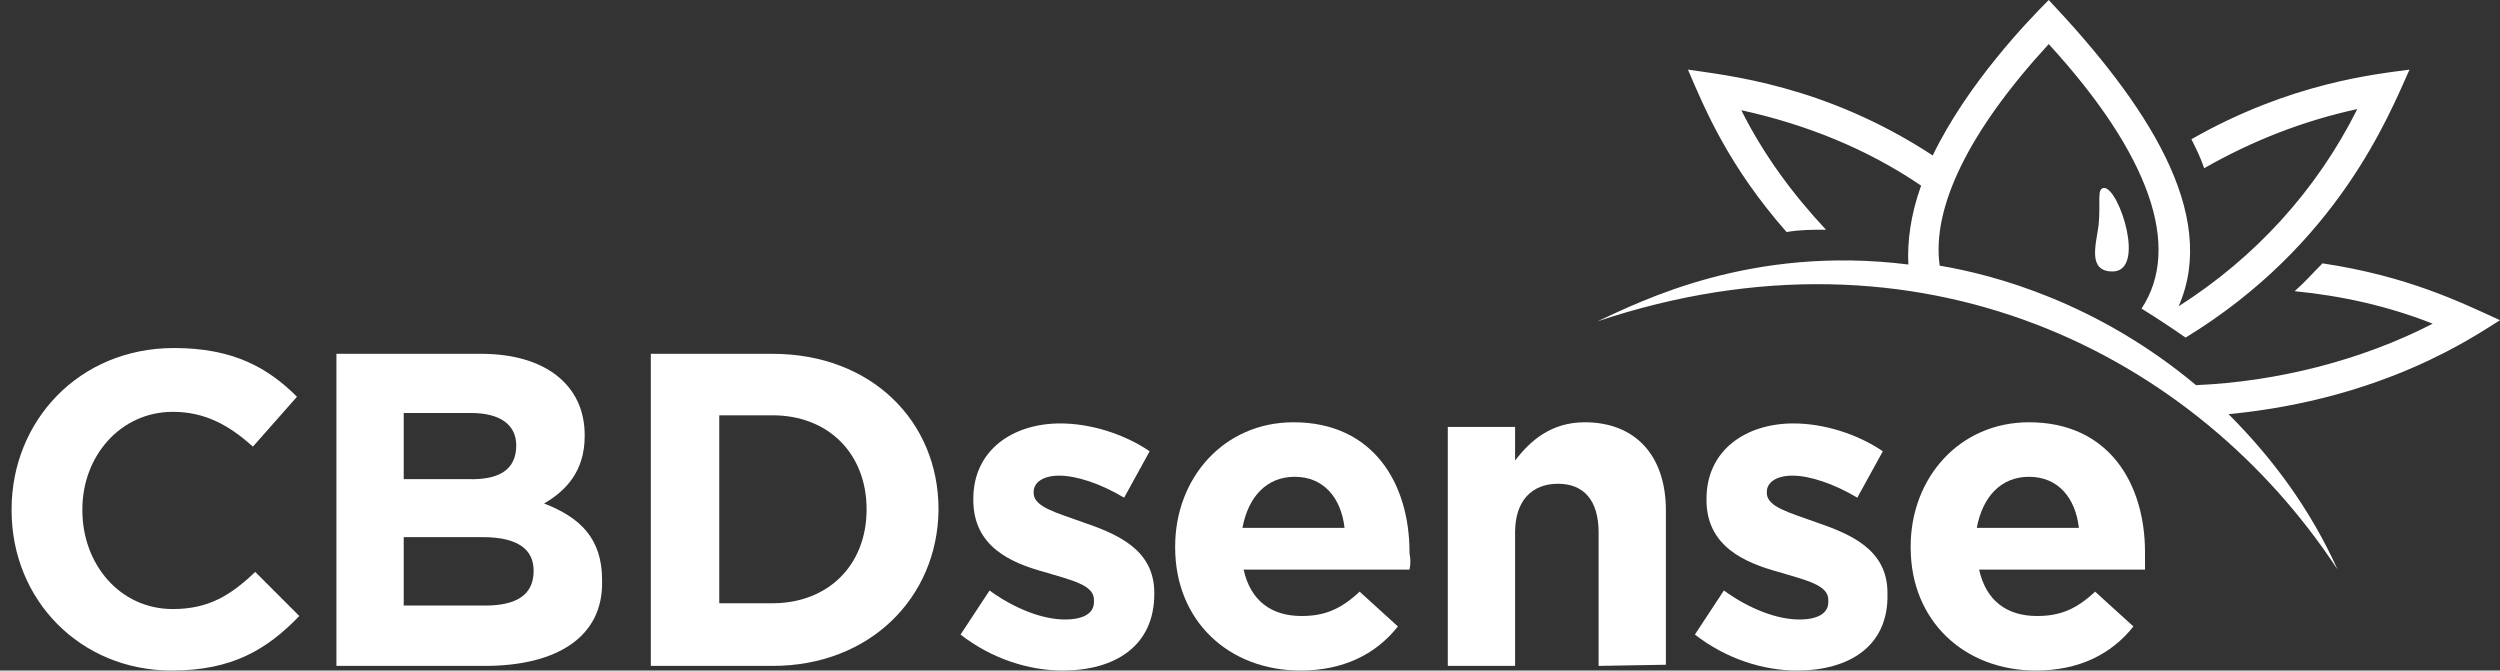
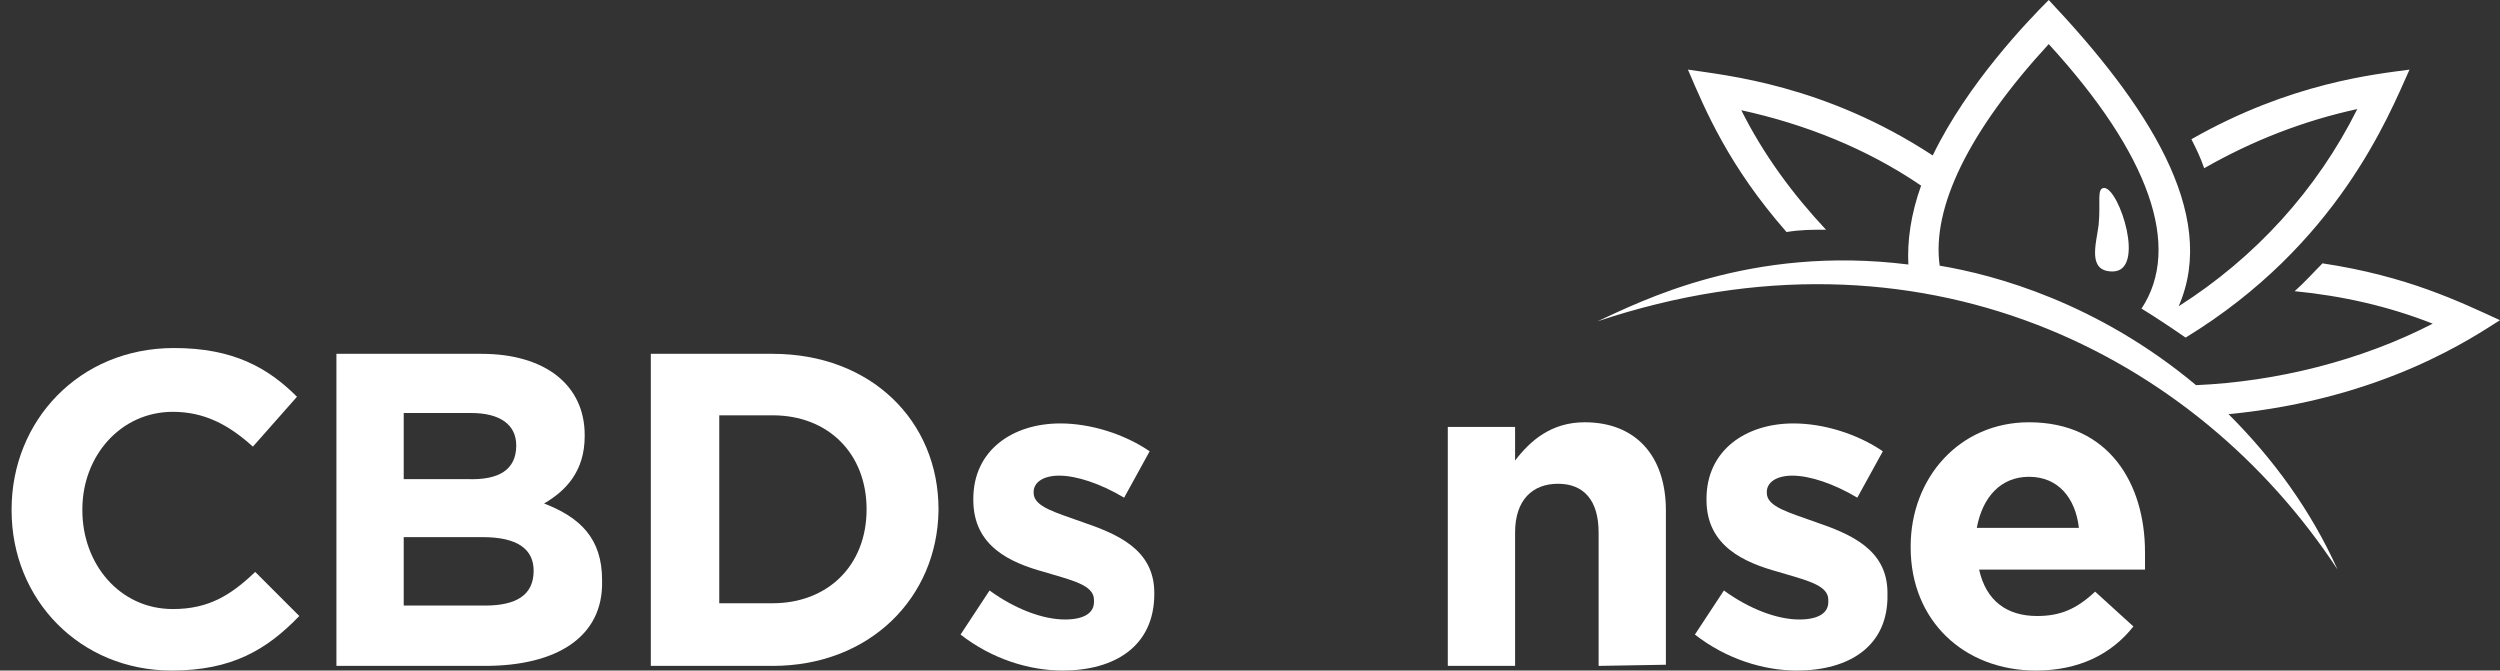
<svg xmlns="http://www.w3.org/2000/svg" id="Layer_1" x="0px" y="0px" viewBox="0 0 215.5 57.8" style="enable-background:new 0 0 215.5 57.8;" xml:space="preserve">
  <rect x="0" y="0" width="215.5" height="57.8" fill="#333333" stroke="none" />
  <style type="text/css">	.st0{fill:#FFFFFF;}</style>
  <g id="XMLID_33_">
    <path id="XMLID_53_" class="st0" d="M14.8,57.8C6.9,57.8,1,51.7,1,44v-0.1C1,36.3,6.8,30,15,30c5.1,0,8.1,1.7,10.6,4.2l-3.8,4.3  c-2.1-1.9-4.2-3-6.9-3c-4.5,0-7.8,3.8-7.8,8.4V44c0,4.6,3.2,8.5,7.8,8.5c3.1,0,5-1.2,7.1-3.2l3.8,3.8C23,56,20,57.8,14.8,57.8z" />
    <path id="XMLID_49_" class="st0" d="M41.8,57.4H29V30.5h12.5c5.5,0,8.9,2.7,8.9,7v0.1c0,3-1.6,4.7-3.5,5.8c3.1,1.2,5,3,5,6.6v0.1  C52,54.9,48,57.4,41.8,57.4z M44.5,38.4c0-1.8-1.4-2.8-3.9-2.8h-5.8v5.7h5.5C43,41.4,44.5,40.5,44.5,38.4L44.5,38.4z M46,49.2  c0-1.8-1.3-2.9-4.4-2.9h-6.8v5.9h7C44.5,52.2,46,51.3,46,49.2L46,49.2z" />
    <path id="XMLID_46_" class="st0" d="M66.6,57.4H56.1V30.5h10.5c8.5,0,14.3,5.8,14.3,13.4V44C80.8,51.5,75,57.4,66.6,57.4z   M74.7,43.9c0-4.8-3.3-8.1-8.1-8.1H62V52h4.6C71.3,52,74.7,48.8,74.7,43.9L74.7,43.9z" />
    <path id="XMLID_44_" class="st0" d="M91.6,57.8c-2.9,0-6.1-1-8.8-3.1l2.5-3.8c2.2,1.6,4.6,2.5,6.5,2.5c1.7,0,2.5-0.6,2.5-1.5v-0.2  c0-1.3-2-1.7-4.3-2.4c-2.9-0.8-6.1-2.2-6.1-6.2V43c0-4.2,3.4-6.5,7.5-6.5c2.6,0,5.5,0.9,7.7,2.4l-2.2,4c-2-1.2-4.1-1.9-5.6-1.9  c-1.4,0-2.2,0.6-2.2,1.4v0.1c0,1.2,2,1.7,4.2,2.5c2.9,1,6.2,2.3,6.2,6.1v0.1C99.5,55.7,96.1,57.8,91.6,57.8z" />
-     <path id="XMLID_41_" class="st0" d="M121.5,49.1h-14.3c0.6,2.7,2.4,4,5,4c2,0,3.4-0.6,5-2.1l3.3,3c-1.9,2.4-4.7,3.8-8.4,3.8  c-6.2,0-10.8-4.3-10.8-10.6v-0.1c0-5.9,4.2-10.7,10.2-10.7c6.9,0,10,5.3,10,11.2v0.1C121.6,48.2,121.6,48.6,121.5,49.1z   M111.6,41.1c-2.4,0-4,1.7-4.5,4.4h8.8C115.6,42.9,114.1,41.1,111.6,41.1z" />
    <path id="XMLID_39_" class="st0" d="M137.8,57.4V45.9c0-2.8-1.3-4.2-3.5-4.2s-3.7,1.4-3.7,4.2v11.5h-5.8V36.8h5.8v2.9  c1.3-1.7,3.1-3.3,6-3.3c4.4,0,7,2.9,7,7.6v13.3L137.8,57.4L137.8,57.4z" />
    <path id="XMLID_37_" class="st0" d="M154.9,57.8c-2.9,0-6.1-1-8.8-3.1l2.5-3.8c2.2,1.6,4.6,2.5,6.5,2.5c1.7,0,2.5-0.6,2.5-1.5v-0.2  c0-1.3-2-1.7-4.3-2.4c-2.9-0.8-6.2-2.2-6.2-6.2V43c0-4.2,3.4-6.5,7.5-6.5c2.6,0,5.5,0.9,7.7,2.4l-2.2,4c-2-1.2-4.1-1.9-5.6-1.9  c-1.4,0-2.2,0.6-2.2,1.4v0.1c0,1.2,2,1.7,4.2,2.5c2.9,1,6.2,2.3,6.2,6.1v0.1C162.8,55.7,159.4,57.8,154.9,57.8z" />
    <path id="XMLID_34_" class="st0" d="M184.9,49.1h-14.3c0.6,2.7,2.4,4,5,4c2,0,3.4-0.6,5-2.1l3.3,3c-1.9,2.4-4.7,3.8-8.4,3.8  c-6.2,0-10.8-4.3-10.8-10.6v-0.1c0-5.9,4.2-10.7,10.2-10.7c6.9,0,10,5.3,10,11.2v0.1C184.9,48.2,184.9,48.6,184.9,49.1z   M174.9,41.1c-2.4,0-4,1.7-4.5,4.4h8.8C178.9,42.9,177.4,41.1,174.9,41.1z" />
  </g>
  <path id="XMLID_3_" class="st0" d="M182.1,23.4c-2.2,0-1.4-2.4-1.2-4c0.2-2-0.2-3.2,0.5-3.2C182.7,16.3,185,23.4,182.1,23.4z  M137.7,27.7c27.8-9.3,51.6,2.8,63.8,21.4l0,0c-2.3-5.1-5.5-9.5-9.4-13.4c13.5-1.3,21.3-6.8,23.4-8.1c-3.5-1.6-8-3.8-15.3-4.9 c-0.8,0.8-1.5,1.6-2.4,2.4l0,0c4.1,0.4,8.1,1.3,11.9,2.8c-6.2,3.2-13.5,5-20.4,5.3c-8.5-7.1-17.3-9.5-22.1-10.3 c-0.7-5,2.5-11.6,9.4-19.1c8.7,9.5,11.5,17.5,8,22.8c1.3,0.8,2.5,1.6,3.8,2.5c13.1-8,17.5-19.1,19.3-23.1c-2.9,0.4-10.2,1.1-18.8,6 c0.4,0.8,0.8,1.6,1.1,2.5c4.2-2.4,8.6-4.1,13.2-5.1c-3.5,7-8.8,12.8-15.4,17c3.5-8-2.8-17.5-11.2-26.4c-1.8,1.8-7,7.2-10,13.4 c-9.3-6.1-17.8-6.9-21.1-7.4c1.5,3.5,3.5,8.3,8.5,14c1.2-0.2,2.2-0.2,3.4-0.2c-2.9-3.1-5.4-6.5-7.3-10.3c5.5,1.2,10.8,3.3,15.5,6.5 c-0.9,2.5-1.2,4.8-1.1,6.8C150.9,21.1,141.4,26,137.7,27.7" />
</svg>